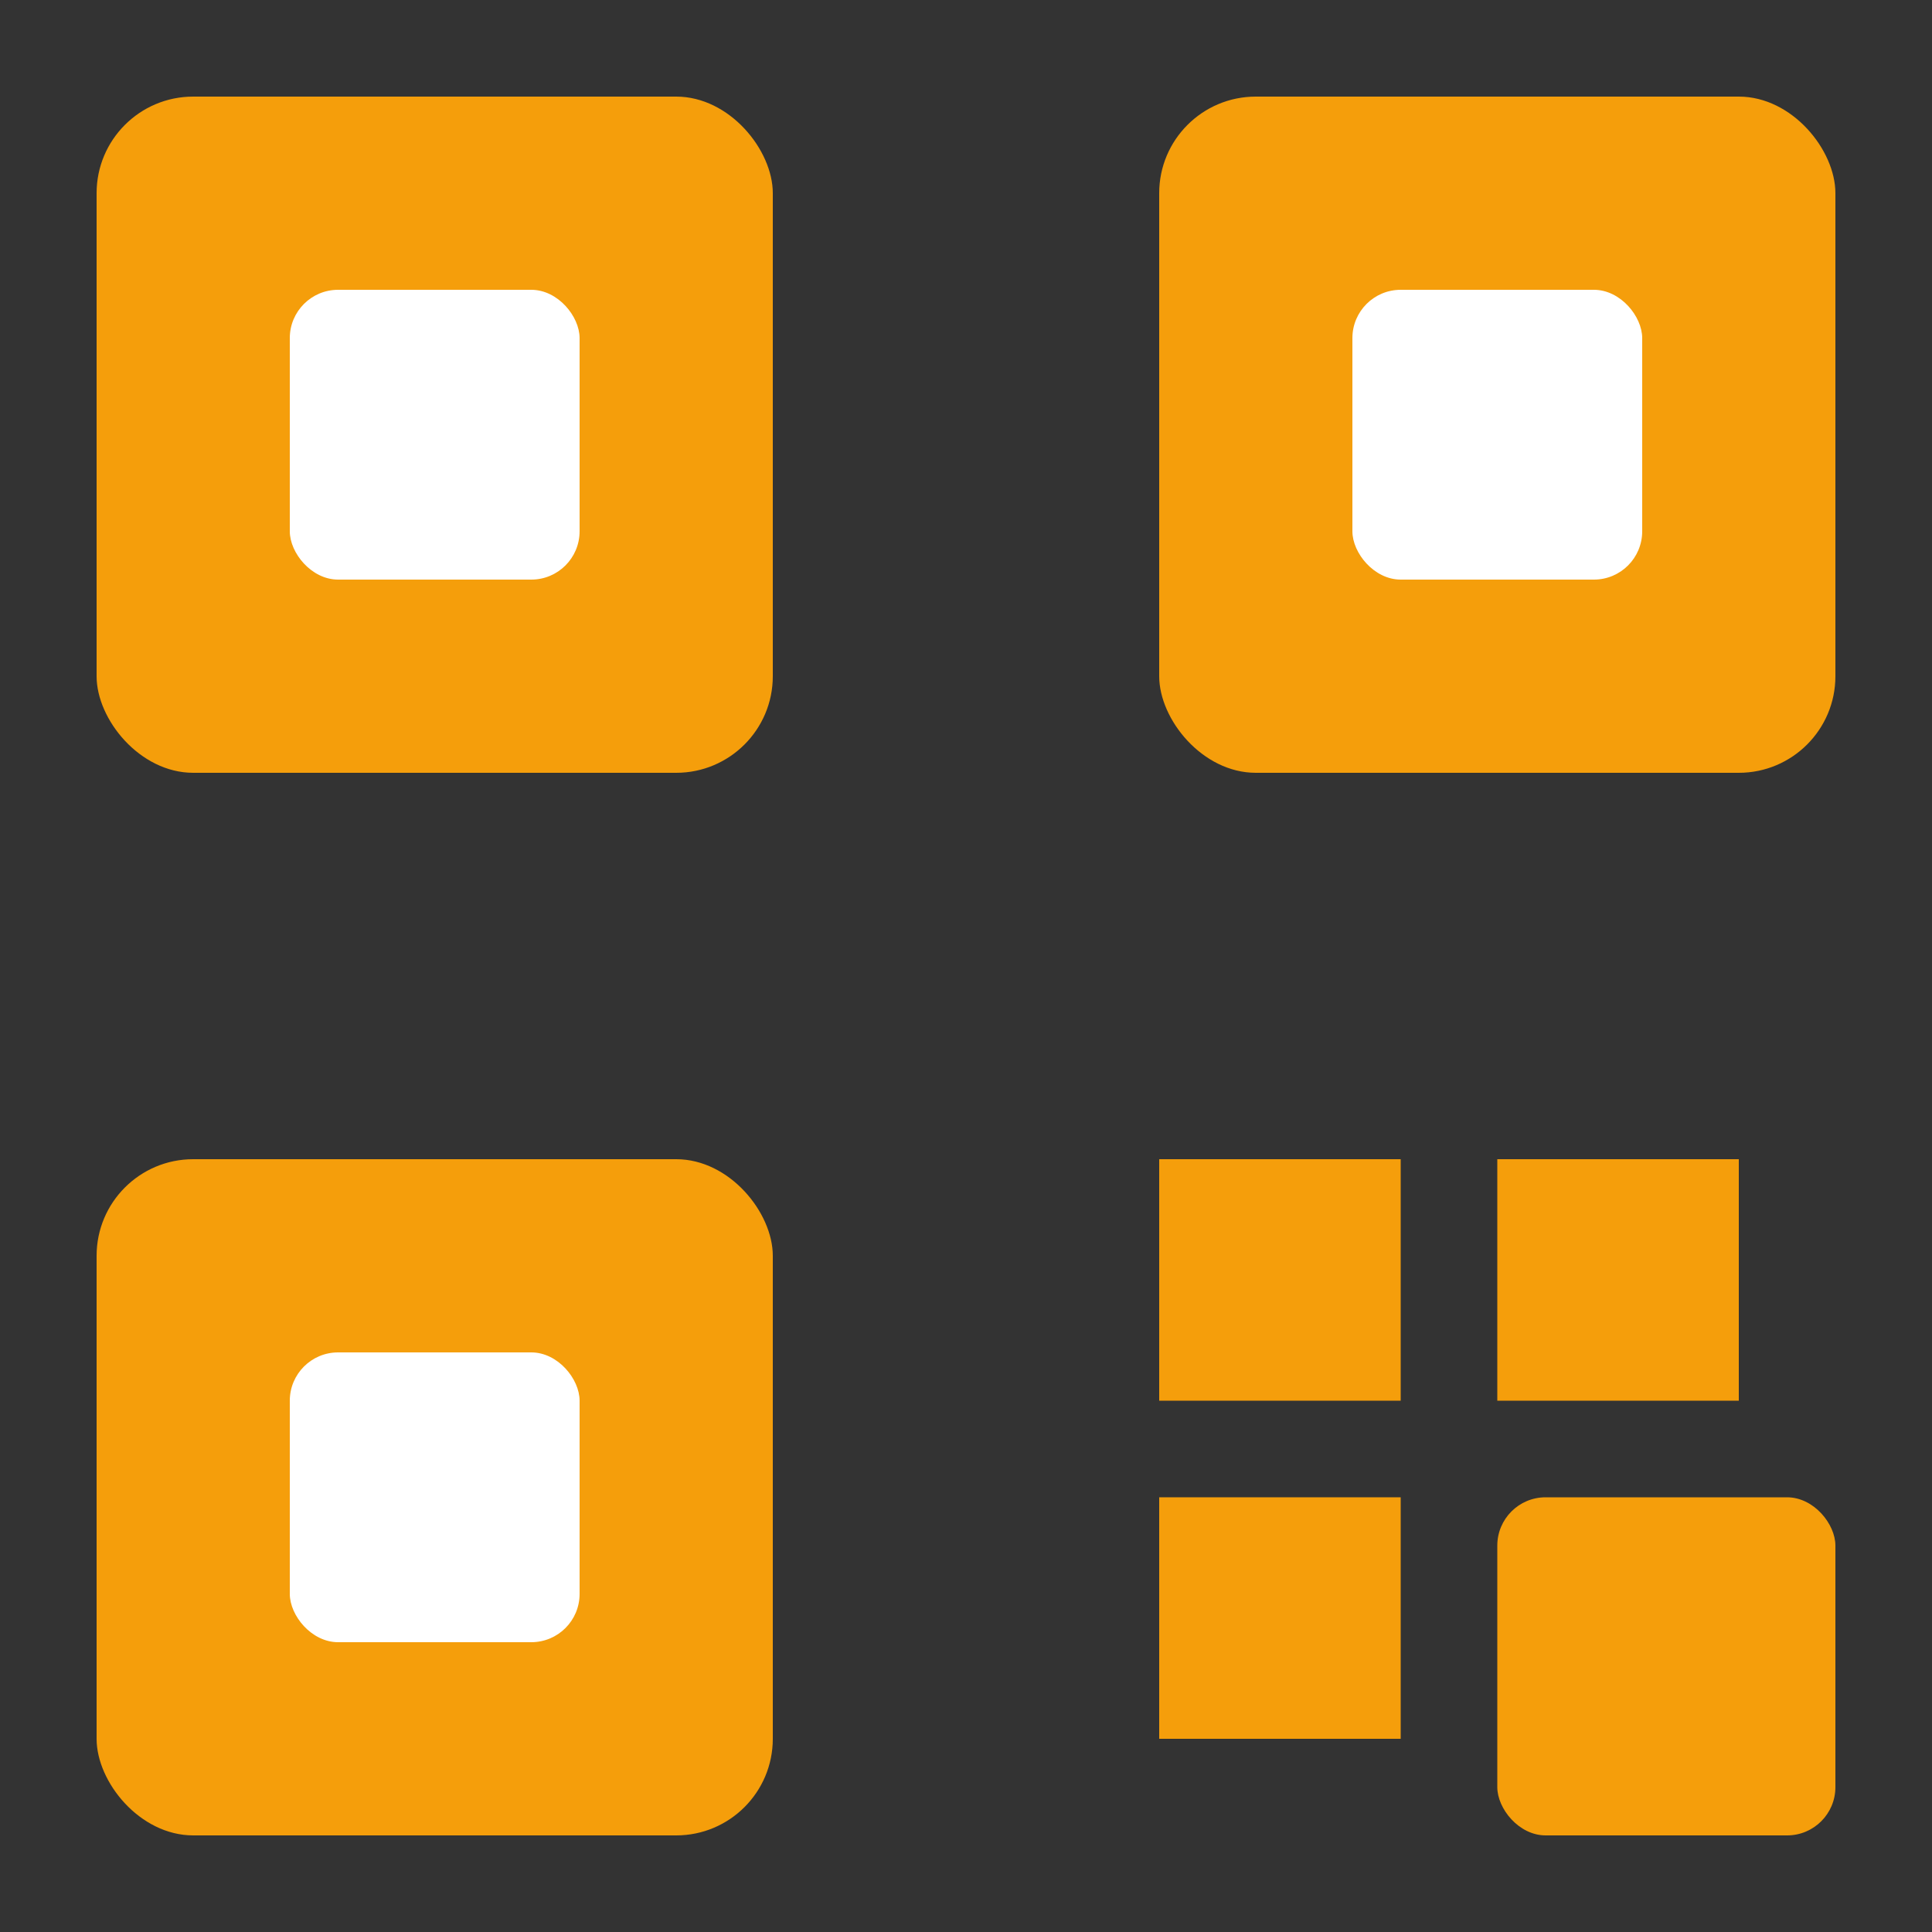
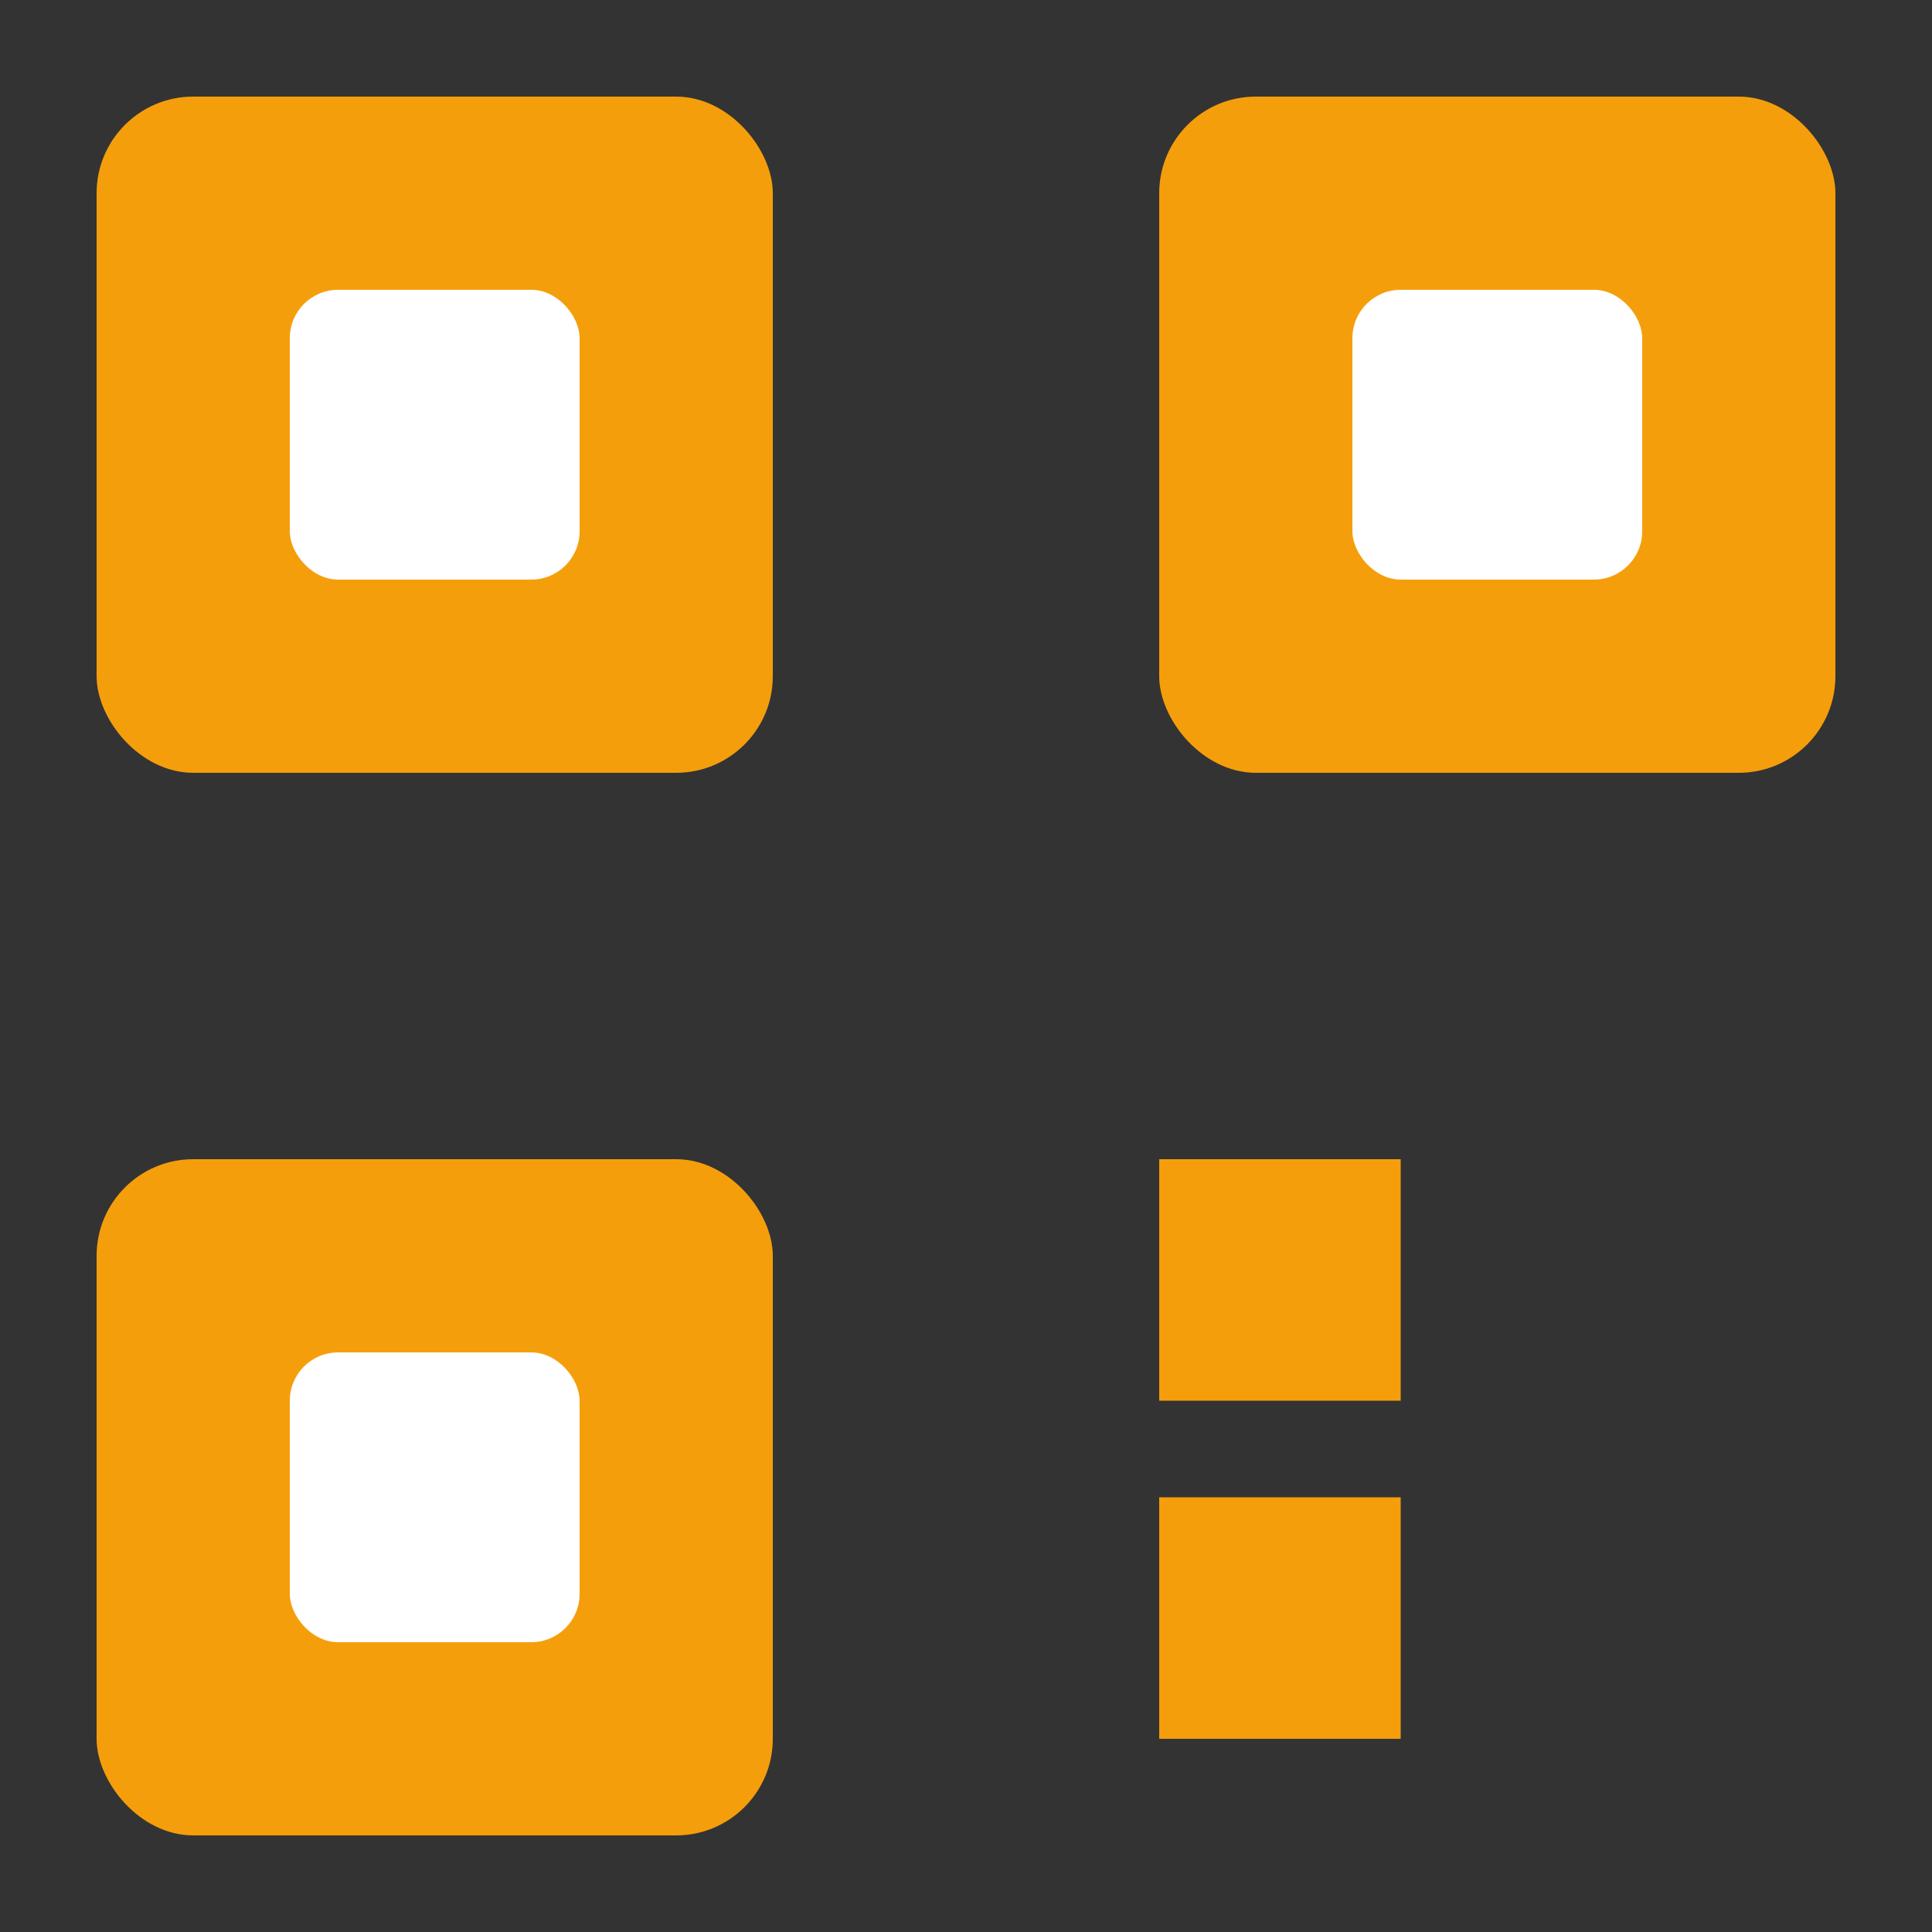
<svg xmlns="http://www.w3.org/2000/svg" viewBox="0 0 40 40" fill="none">
  <rect x="0" y="0" width="40" height="40" fill="#333333" stroke="none" />
  <rect x="2" y="2" width="14" height="14" rx="2" fill="#f59e0b" />
  <rect x="24" y="2" width="14" height="14" rx="2" fill="#f59e0b" />
  <rect x="2" y="24" width="14" height="14" rx="2" fill="#f59e0b" />
  <rect x="6" y="6" width="6" height="6" rx="1" fill="white" />
  <rect x="28" y="6" width="6" height="6" rx="1" fill="white" />
  <rect x="6" y="28" width="6" height="6" rx="1" fill="white" />
  <rect x="24" y="24" width="5" height="5" fill="#f59e0b" />
-   <rect x="31" y="24" width="5" height="5" fill="#f59e0b" />
  <rect x="24" y="31" width="5" height="5" fill="#f59e0b" />
-   <rect x="31" y="31" width="7" height="7" rx="1" fill="#f59e0b" />
</svg>